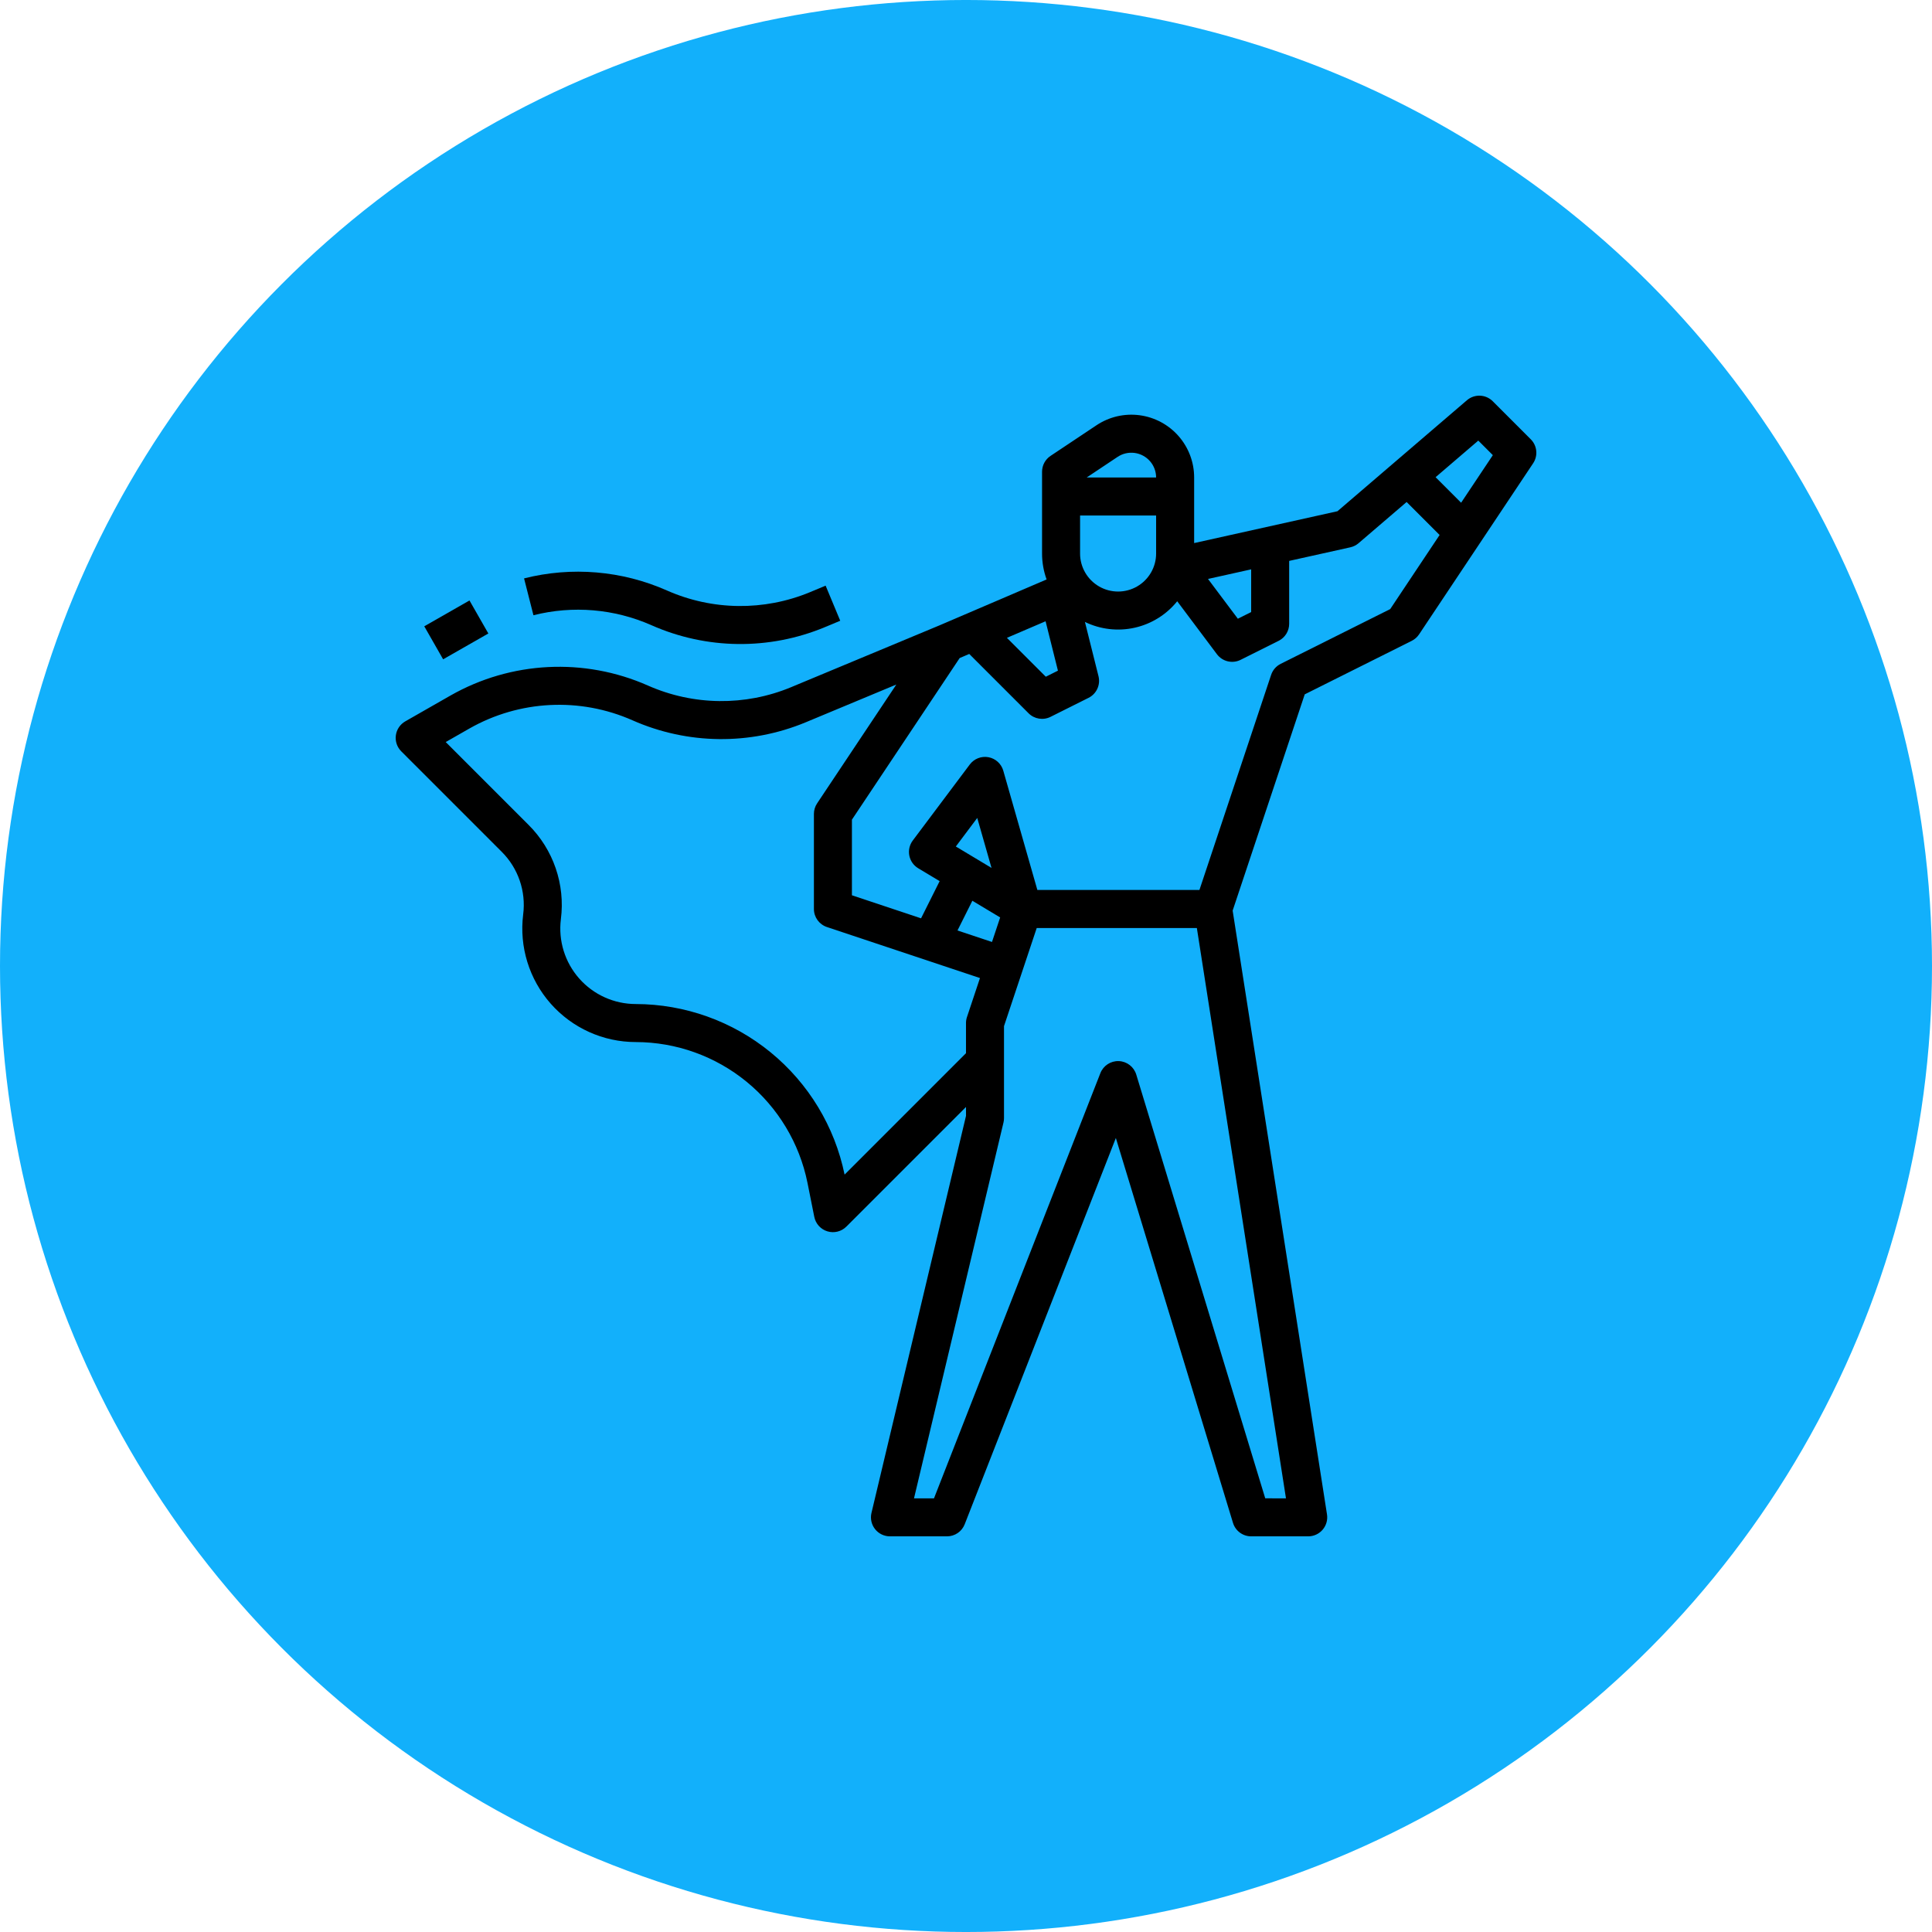
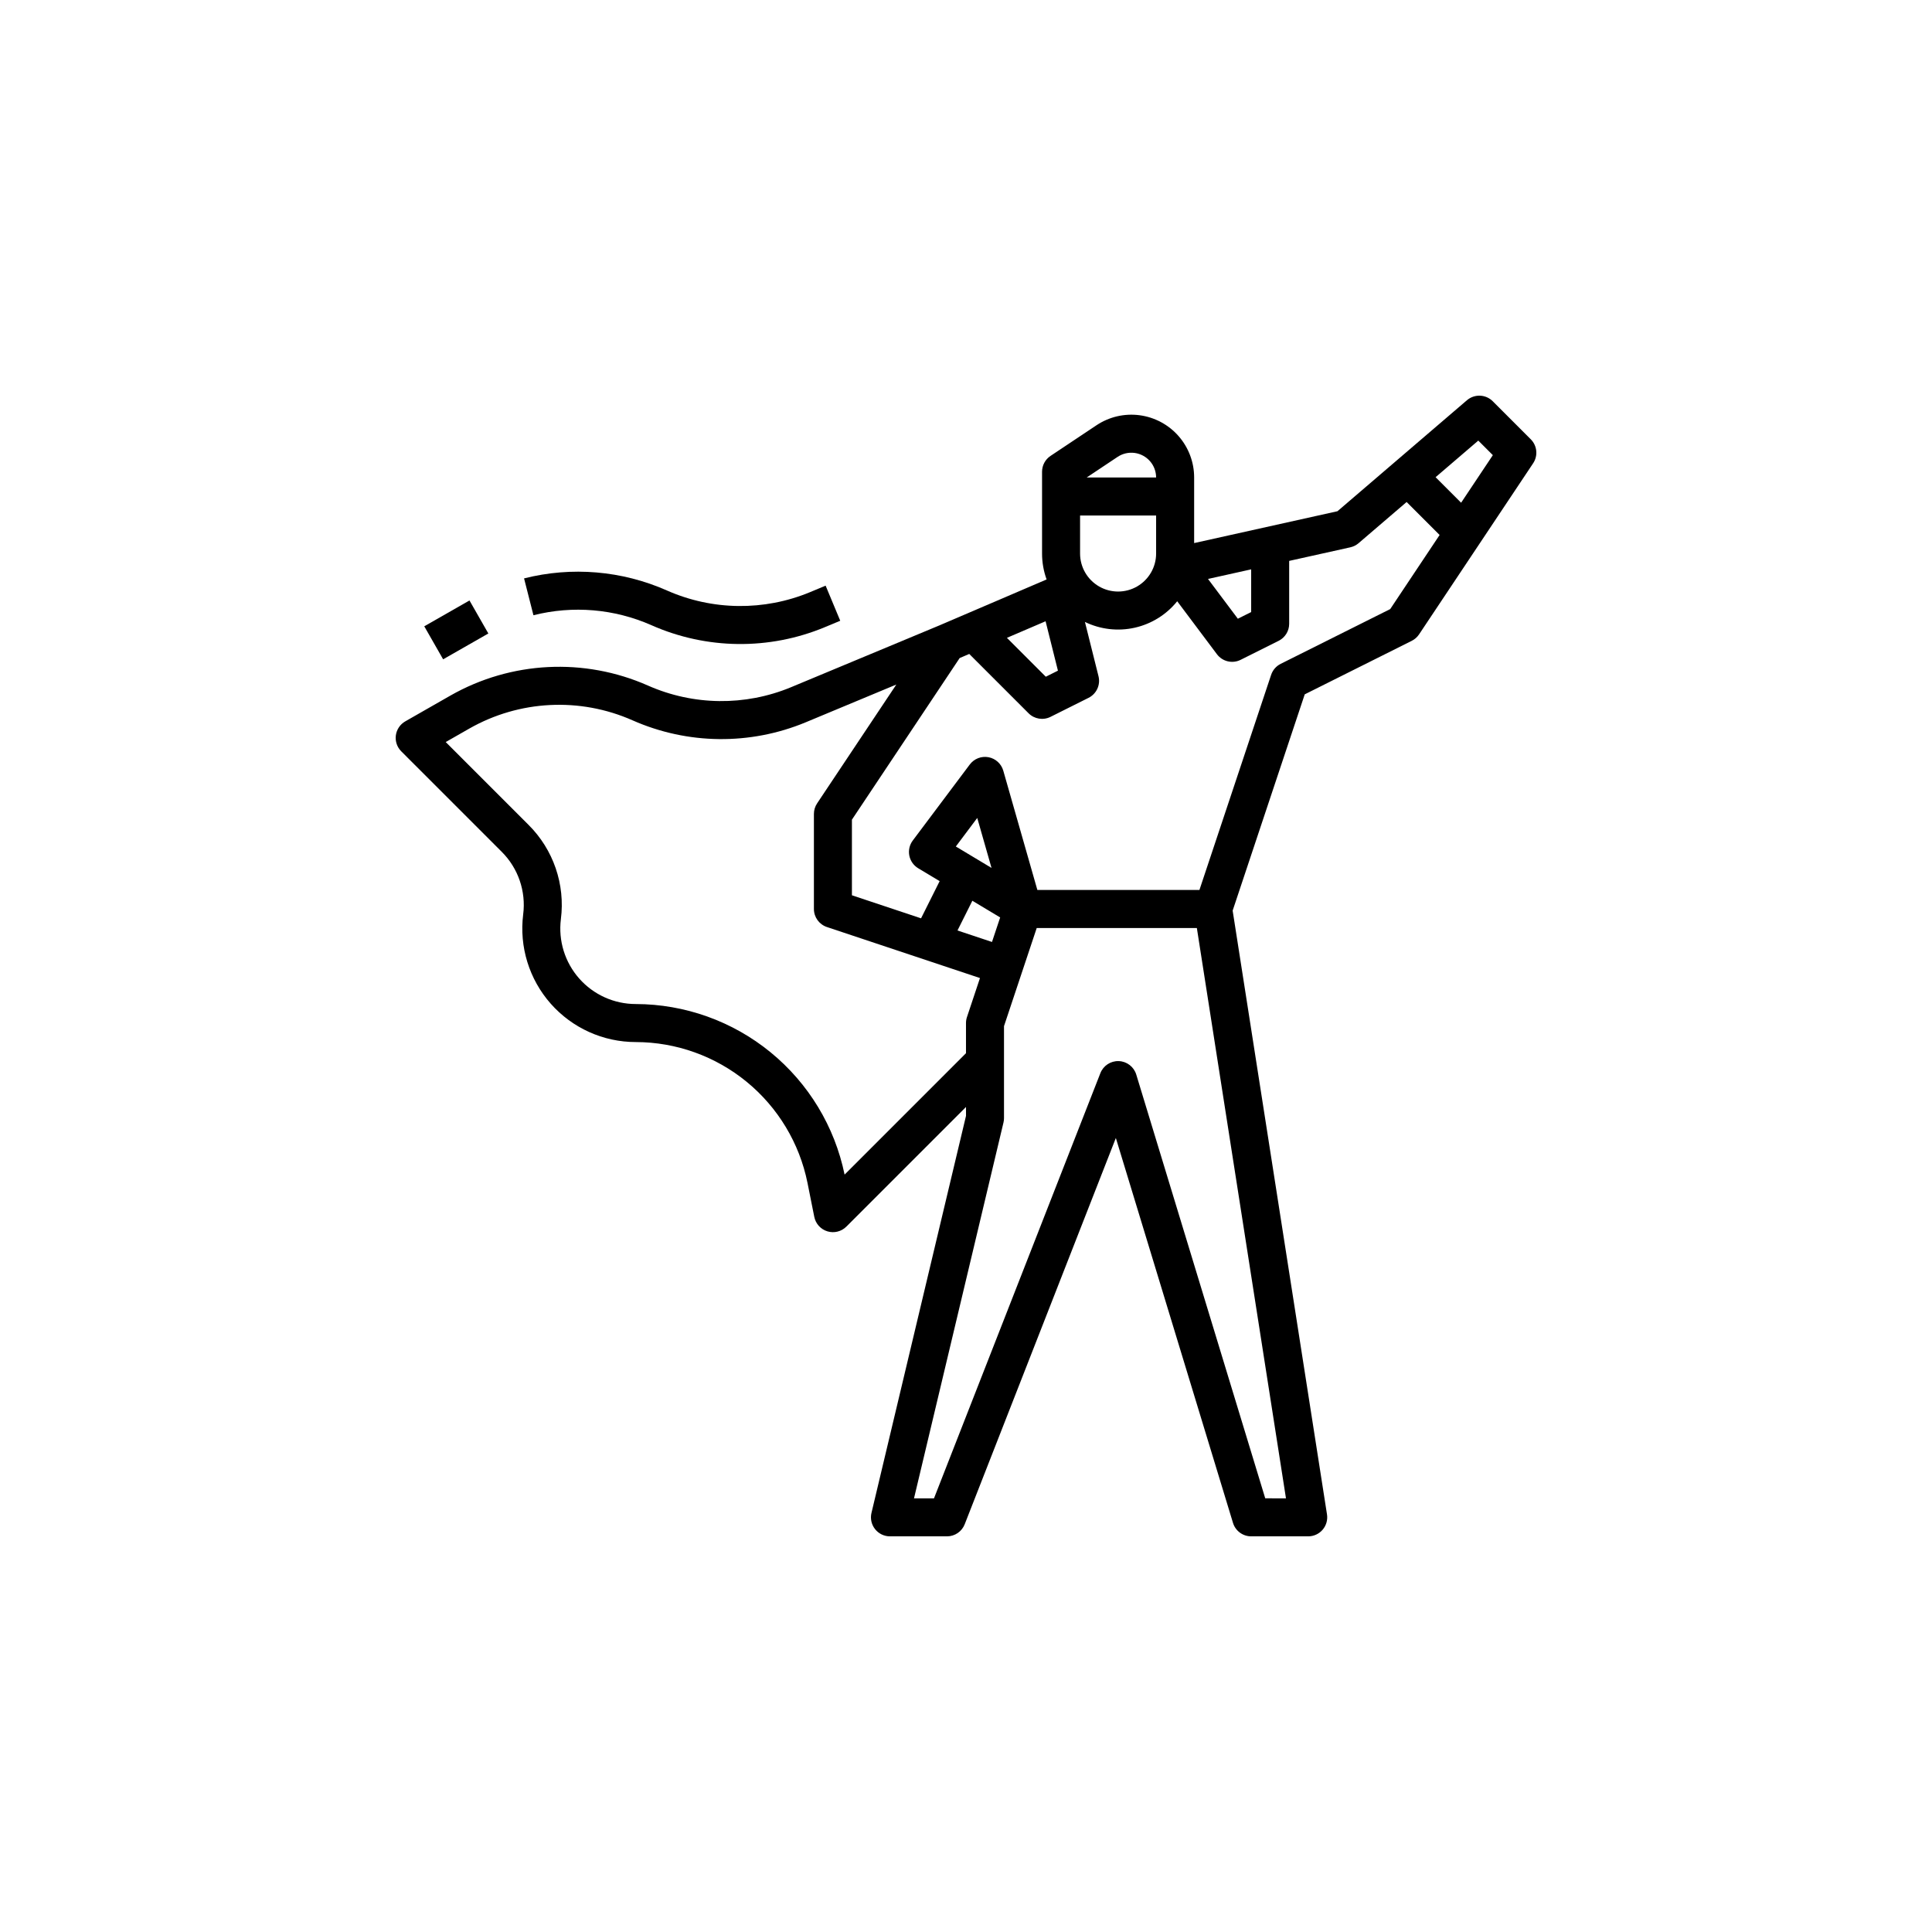
<svg xmlns="http://www.w3.org/2000/svg" width="1200pt" height="1200pt" version="1.1" viewBox="0 0 1200 1200">
  <g>
-     <path d="m1200 600c0 214.36-114.36 412.44-300 519.62-185.64 107.18-414.36 107.18-600 0-185.64-107.18-300-305.26-300-519.62s114.36-412.44 300-519.62c185.64-107.18 414.36-107.18 600 0 185.64 107.18 300 305.26 300 519.62" fill="#12b0fb" />
    <path d="m927.17 249.22c-4.363-4.363-11.348-4.629-16.035-0.617l-80.414 68.93-89.02 19.781v-40.746c0-9.457-3.438-18.59-9.672-25.703-6.231-7.113-14.836-11.715-24.211-12.957s-18.883 0.965-26.75 6.211l-28.574 19.051c-3.285 2.191-5.258 5.875-5.258 9.824v50.809c-0.004 5.492 0.953 10.941 2.828 16.102l-66.504 28.504-92.273 38.445c-28.504 11.82-60.605 11.441-88.828-1.043-39.559-17.496-85.07-15.195-122.66 6.195l-28.082 16.047c-3.195 1.828-5.356 5.039-5.848 8.688-0.488 3.648 0.754 7.316 3.356 9.918l62.355 62.355c10.273 10.207 15.215 24.609 13.371 38.973-2.508 20.066 3.723 40.242 17.105 55.406 13.387 15.16 32.633 23.844 52.859 23.844 25.121 0.055 49.453 8.785 68.879 24.711 19.43 15.926 32.762 38.074 37.742 62.699l4.234 21.18c0.855 4.269 3.992 7.723 8.156 8.984 4.168 1.262 8.695 0.125 11.773-2.953l74.305-74.305v5.531l-58.719 246.62c-0.836 3.516-0.016 7.219 2.223 10.055 2.238 2.836 5.652 4.488 9.266 4.488h35.426c4.859 0 9.223-2.977 10.992-7.504l93.883-239.92 72.754 239.05c1.516 4.973 6.102 8.371 11.297 8.371h35.426c3.449 0 6.727-1.508 8.969-4.129 2.246-2.621 3.231-6.094 2.699-9.504l-58.598-375.02 44.777-134.33 66.473-33.238c1.84-0.922 3.406-2.305 4.543-4.012l70.848-106.27c3.125-4.684 2.508-10.918-1.473-14.898zm-270.07 167.34-7.531 3.766-24.156-24.156 24.02-10.293zm13.754-72.754v-23.617h47.23v23.617c0 8.438-4.5 16.23-11.809 20.449-7.305 4.219-16.309 4.219-23.617 0-7.305-4.219-11.805-12.012-11.805-20.449zm106.27 9.832v26.527l-8.273 4.137-18.535-24.707zm-82.961-69.863c3.106-2.07 6.856-2.941 10.555-2.453 3.695 0.492 7.09 2.309 9.547 5.113 2.461 2.805 3.816 6.406 3.816 10.137h-43.117zm-169.57 445.79c-6.152-29.871-22.406-56.711-46.027-76.008-23.617-19.293-53.164-29.863-83.66-29.93-13.449 0-26.254-5.773-35.152-15.855-8.902-10.086-13.047-23.504-11.379-36.848 2.769-21.598-4.66-43.254-20.105-58.602l-51.422-51.426 14.66-8.375c31.062-17.68 68.668-19.578 101.36-5.121 34.152 15.109 73.004 15.562 107.5 1.262l56.367-23.488-49.219 73.824c-1.293 1.938-1.98 4.219-1.98 6.551v59.039c0 5.082 3.25 9.594 8.074 11.203l95.07 31.691-8.074 24.223v-0.004c-0.402 1.203-0.609 2.465-0.609 3.734v18.723zm69.09-203.79 13.301-17.734 8.867 31.035zm27.539 44.062-5.078 15.234-21.426-7.141 9.23-18.461zm164.64 360.8-80.109-263.21c-1.465-4.812-5.812-8.168-10.836-8.363-5.027-0.195-9.625 2.812-11.457 7.496l-103.34 264.08h-12.414l55.578-233.43c0.215-0.895 0.32-1.812 0.32-2.734v-57.125l20.32-60.953h99.465l55.352 354.24zm77.629-552.33-68.043 34.023c-2.801 1.398-4.93 3.856-5.922 6.824l-44.539 133.62h-100.66l-21.168-74.09c-1.23-4.312-4.801-7.555-9.211-8.371-4.41-0.812-8.898 0.941-11.59 4.527l-35.426 47.23v0.004c-2.004 2.672-2.781 6.074-2.141 9.355 0.645 3.277 2.648 6.133 5.516 7.856l13.332 8-11.551 23.102-42.941-14.316v-46.957l66.918-100.38 5.957-2.555 36.855 36.855v0.004c3.594 3.594 9.086 4.484 13.633 2.211l23.617-11.809h-0.004c4.953-2.473 7.519-8.055 6.176-13.426l-8.43-33.719v0.004c9.602 4.656 20.496 5.922 30.906 3.59 10.41-2.336 19.723-8.129 26.414-16.441l24.672 32.898c3.422 4.57 9.625 6.035 14.727 3.481l23.617-11.809c4-2 6.527-6.09 6.527-10.562v-39.07l37.984-8.441c1.895-0.422 3.652-1.301 5.125-2.562l29.848-25.582 20.484 20.484zm44.035-66.055-15.855-15.859 26.523-22.734 9.039 9.039z" />
    <path d="m263.52 389.01 28.082-16.047 11.719 20.504-28.082 16.047z" />
    <path d="m404.68 388.35c34.152 15.105 73.004 15.562 107.5 1.258l9.711-4.047-9.082-21.801-9.711 4.047v0.004c-28.504 11.816-60.609 11.441-88.828-1.043-27.914-12.355-59.168-15.004-88.762-7.516l5.828 22.887h-0.004c24.457-6.188 50.281-4 73.348 6.211z" />
  </g>
</svg>